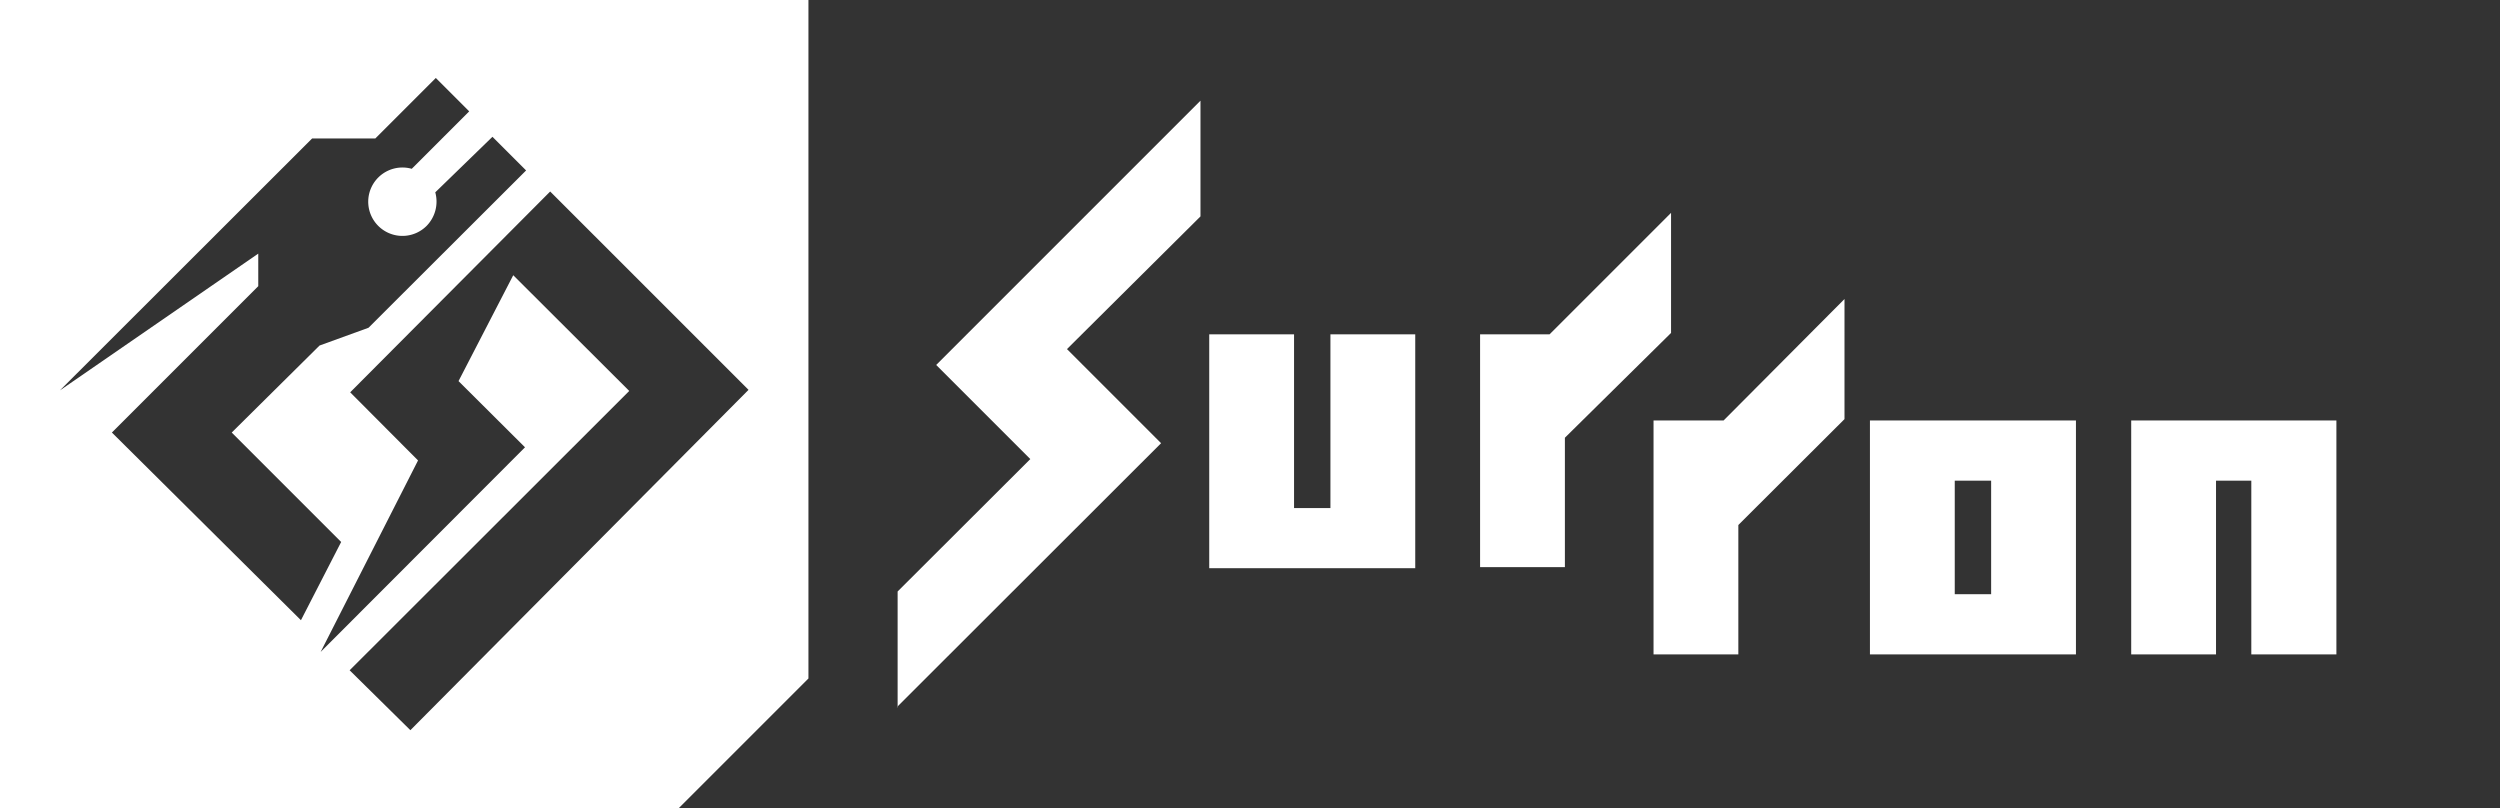
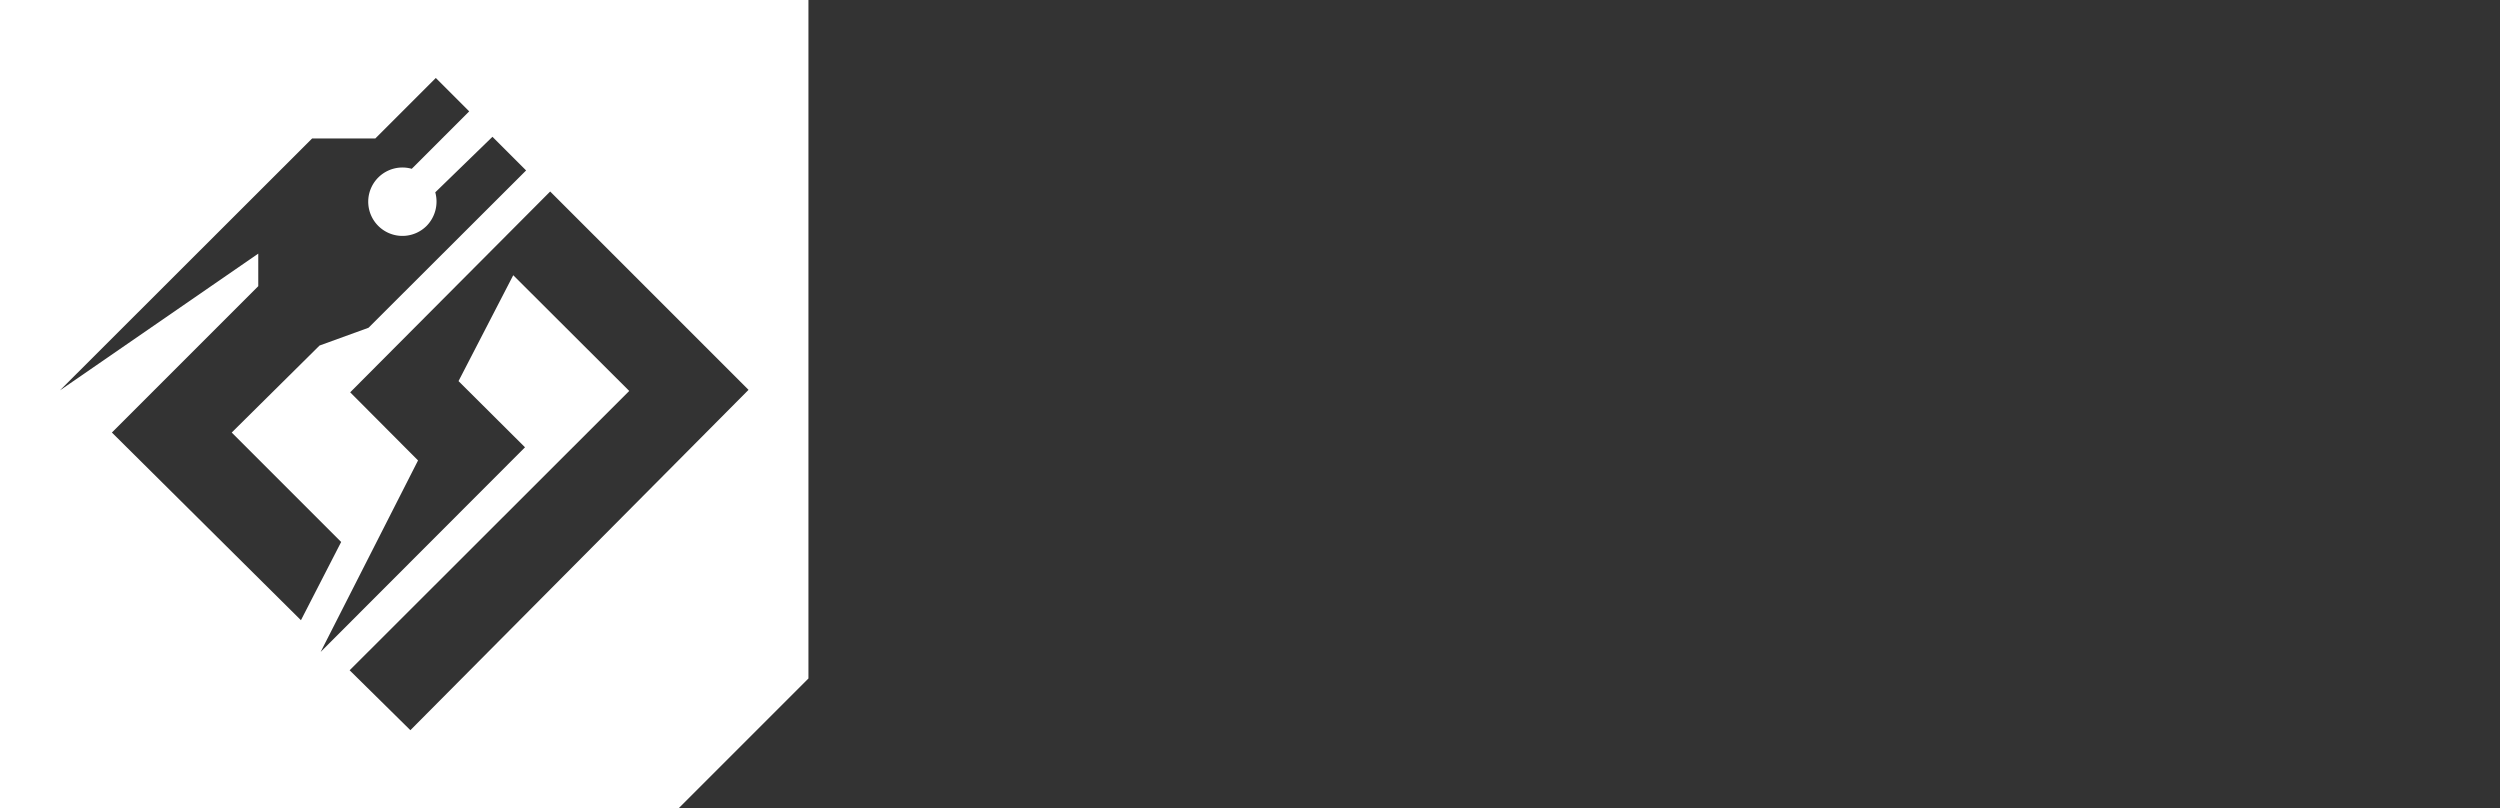
<svg xmlns="http://www.w3.org/2000/svg" id="Layer_1" data-name="Layer 1" viewBox="0 0 91.38 29.55">
  <rect x="0" y="0" width="91.38" height="29.55" fill="#333333" stroke="none" />
  <defs>
    <style>.cls-1{fill:#fff;fill-rule:evenodd;}</style>
  </defs>
  <path class="cls-1" d="M0,0V29.55H24.8l4.75-4.75V0ZM4.09,15.81l5.35-5.35V9.27l-7.25,5,9.22-9.21h2.31l2.21-2.21,1.22,1.22-2.1,2.1a1.25,1.25,0,1,0,.54,2.09,1.27,1.27,0,0,0,.32-1.23L18,5l1.23,1.23-5.76,5.75-1.79.65L8.47,15.81l4,4L11,22.67ZM15,26.69,12.78,24.5,23,14.29l-4.24-4.23-2,3.87,2.43,2.42-7.47,7.48,3.56-7-2.48-2.49L20.11,7l.85.85,6.4,6.4Z" />
-   <path class="cls-1" d="M56.64,12.22l4.44-4.44v4.39L57.2,16v4.73H54.1V12.22ZM32.81,25.85V21.62l4.85-4.84-3.44-3.44,9.66-9.66V7.91L39,12.76l3.44,3.44-9.66,9.65ZM63,15.37H60.44v8.55h3.1V19.19l3.88-3.87V10.93L63,15.37ZM44.2,20.77h7.53V12.22h-3.1v6.35H47.3V12.22H44.2v8.55Zm33.66-5.4H85.4v8.55H82.29V17.57H81v6.35h-3.1V15.37Zm-9.51,0v8.55h7.53V15.37Zm3.1,6.35V17.57h1.33v4.15Z" />
</svg>